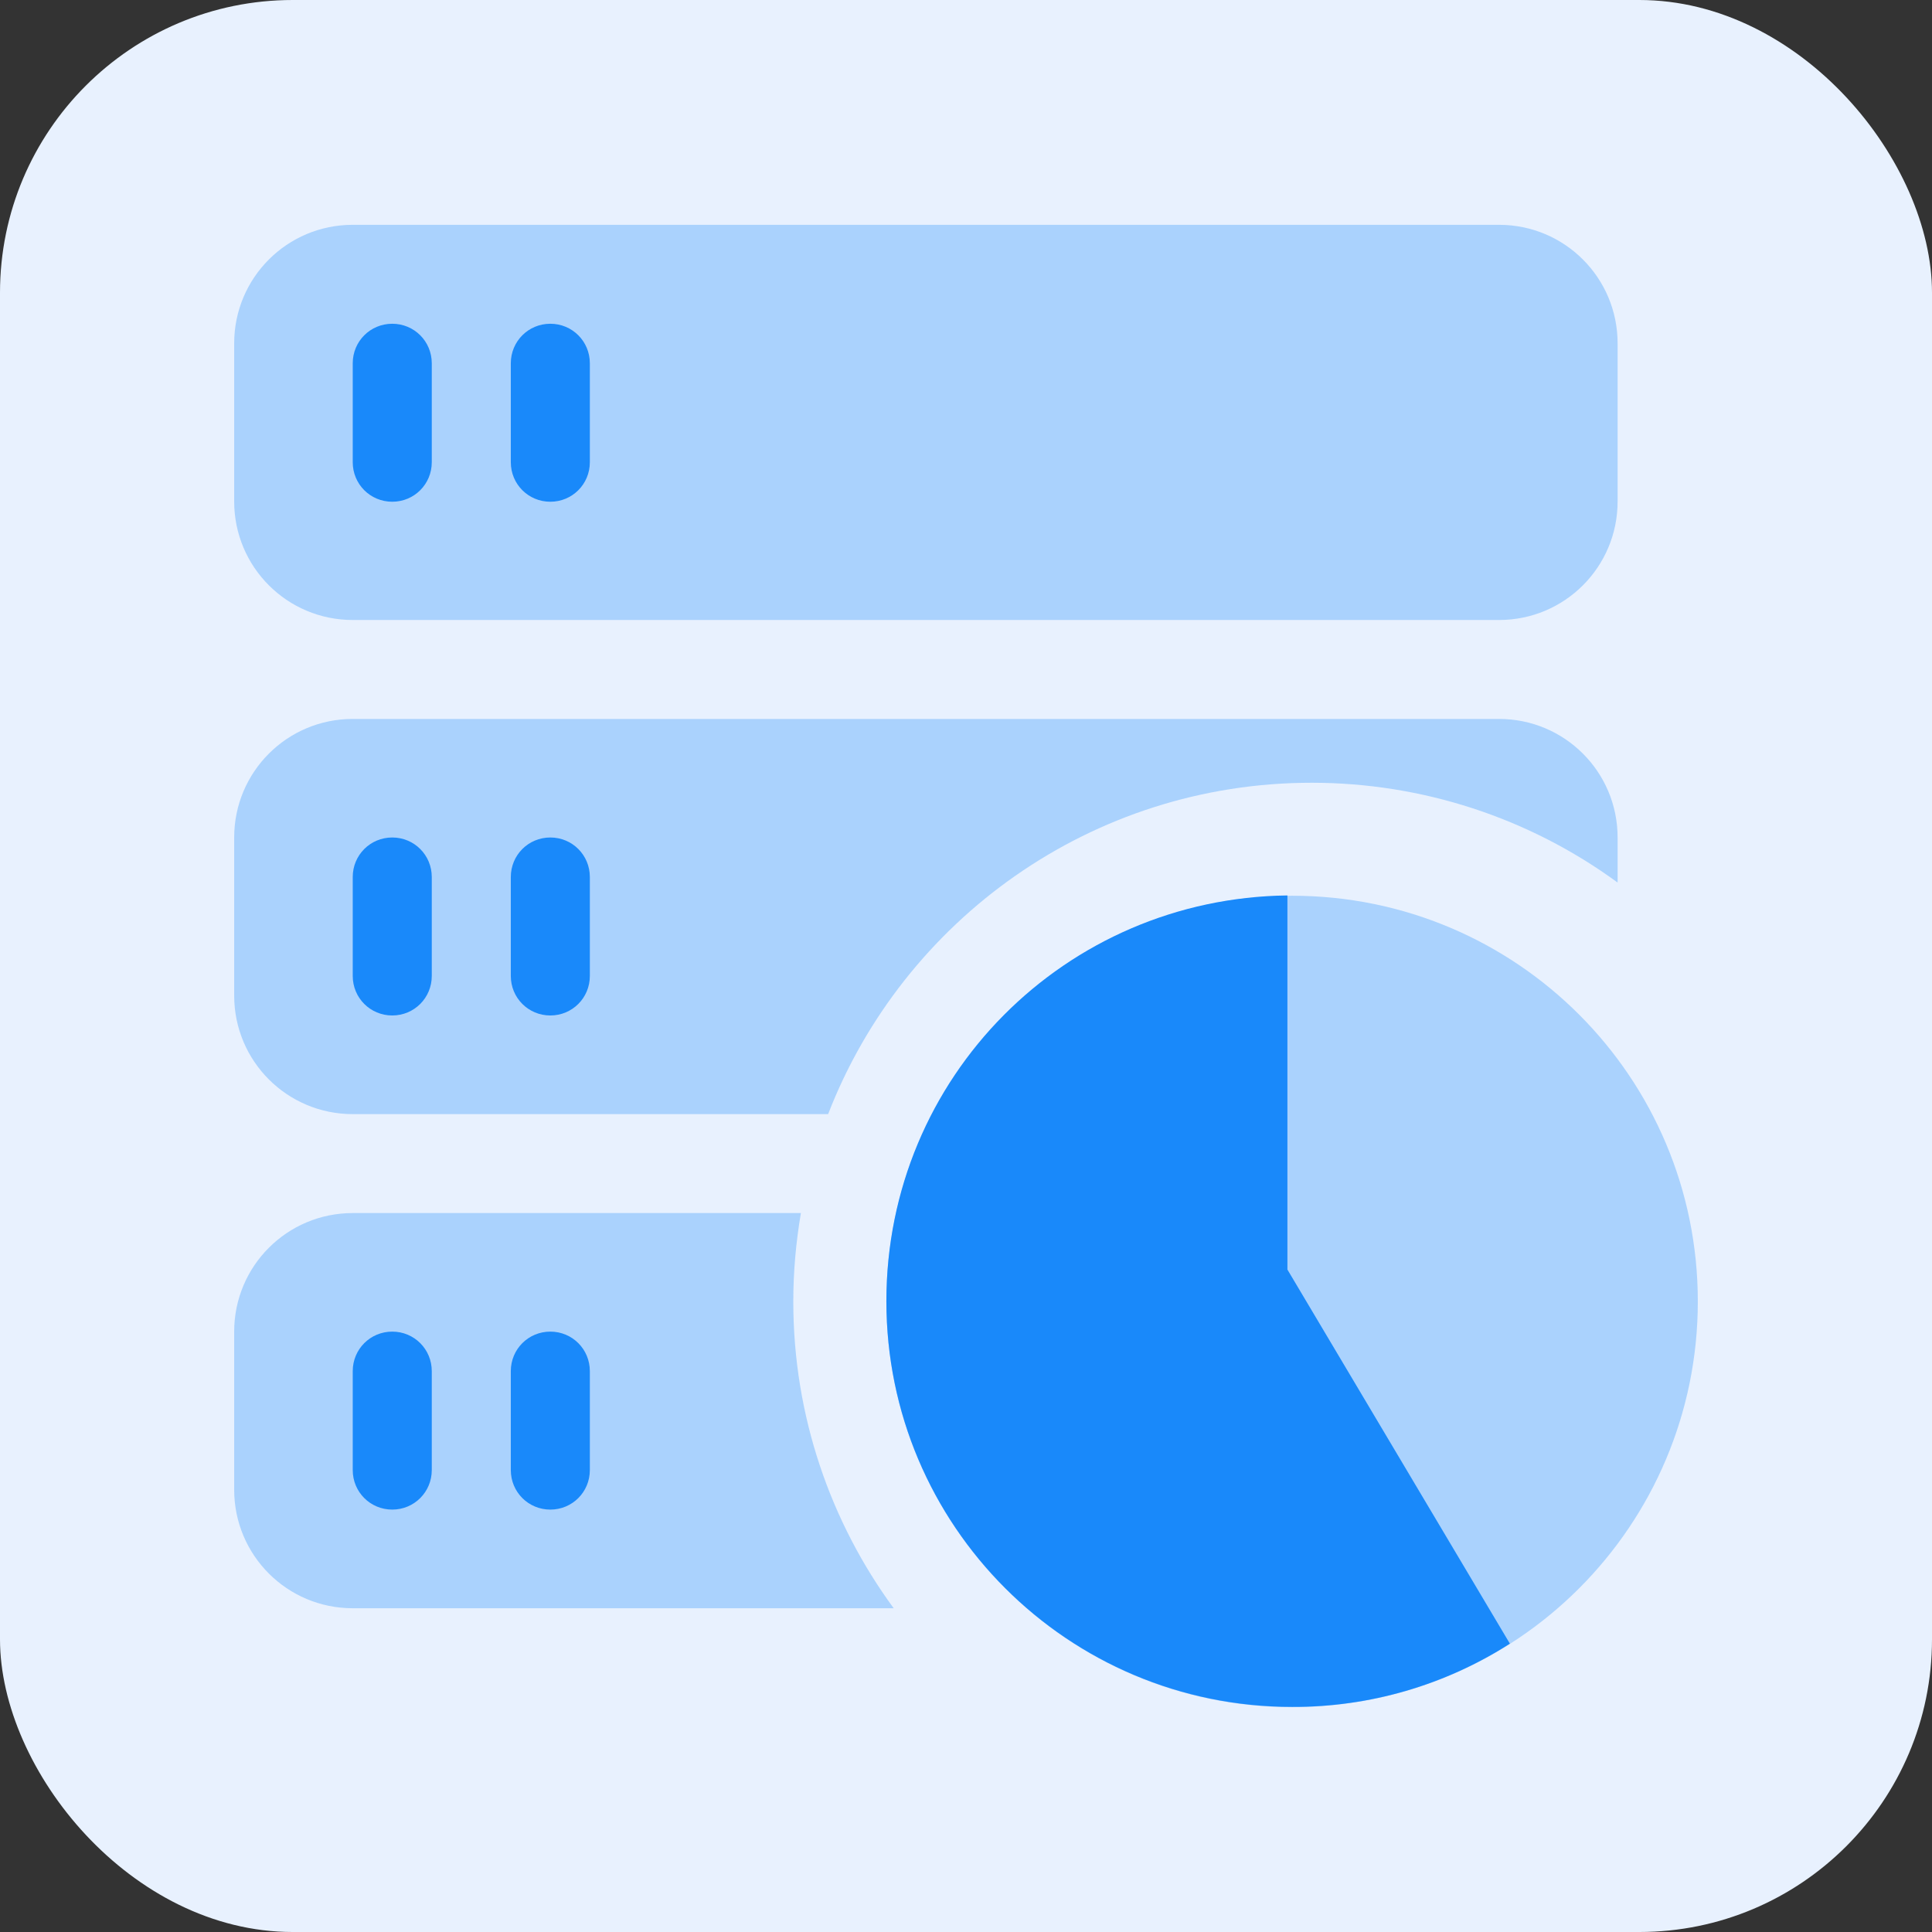
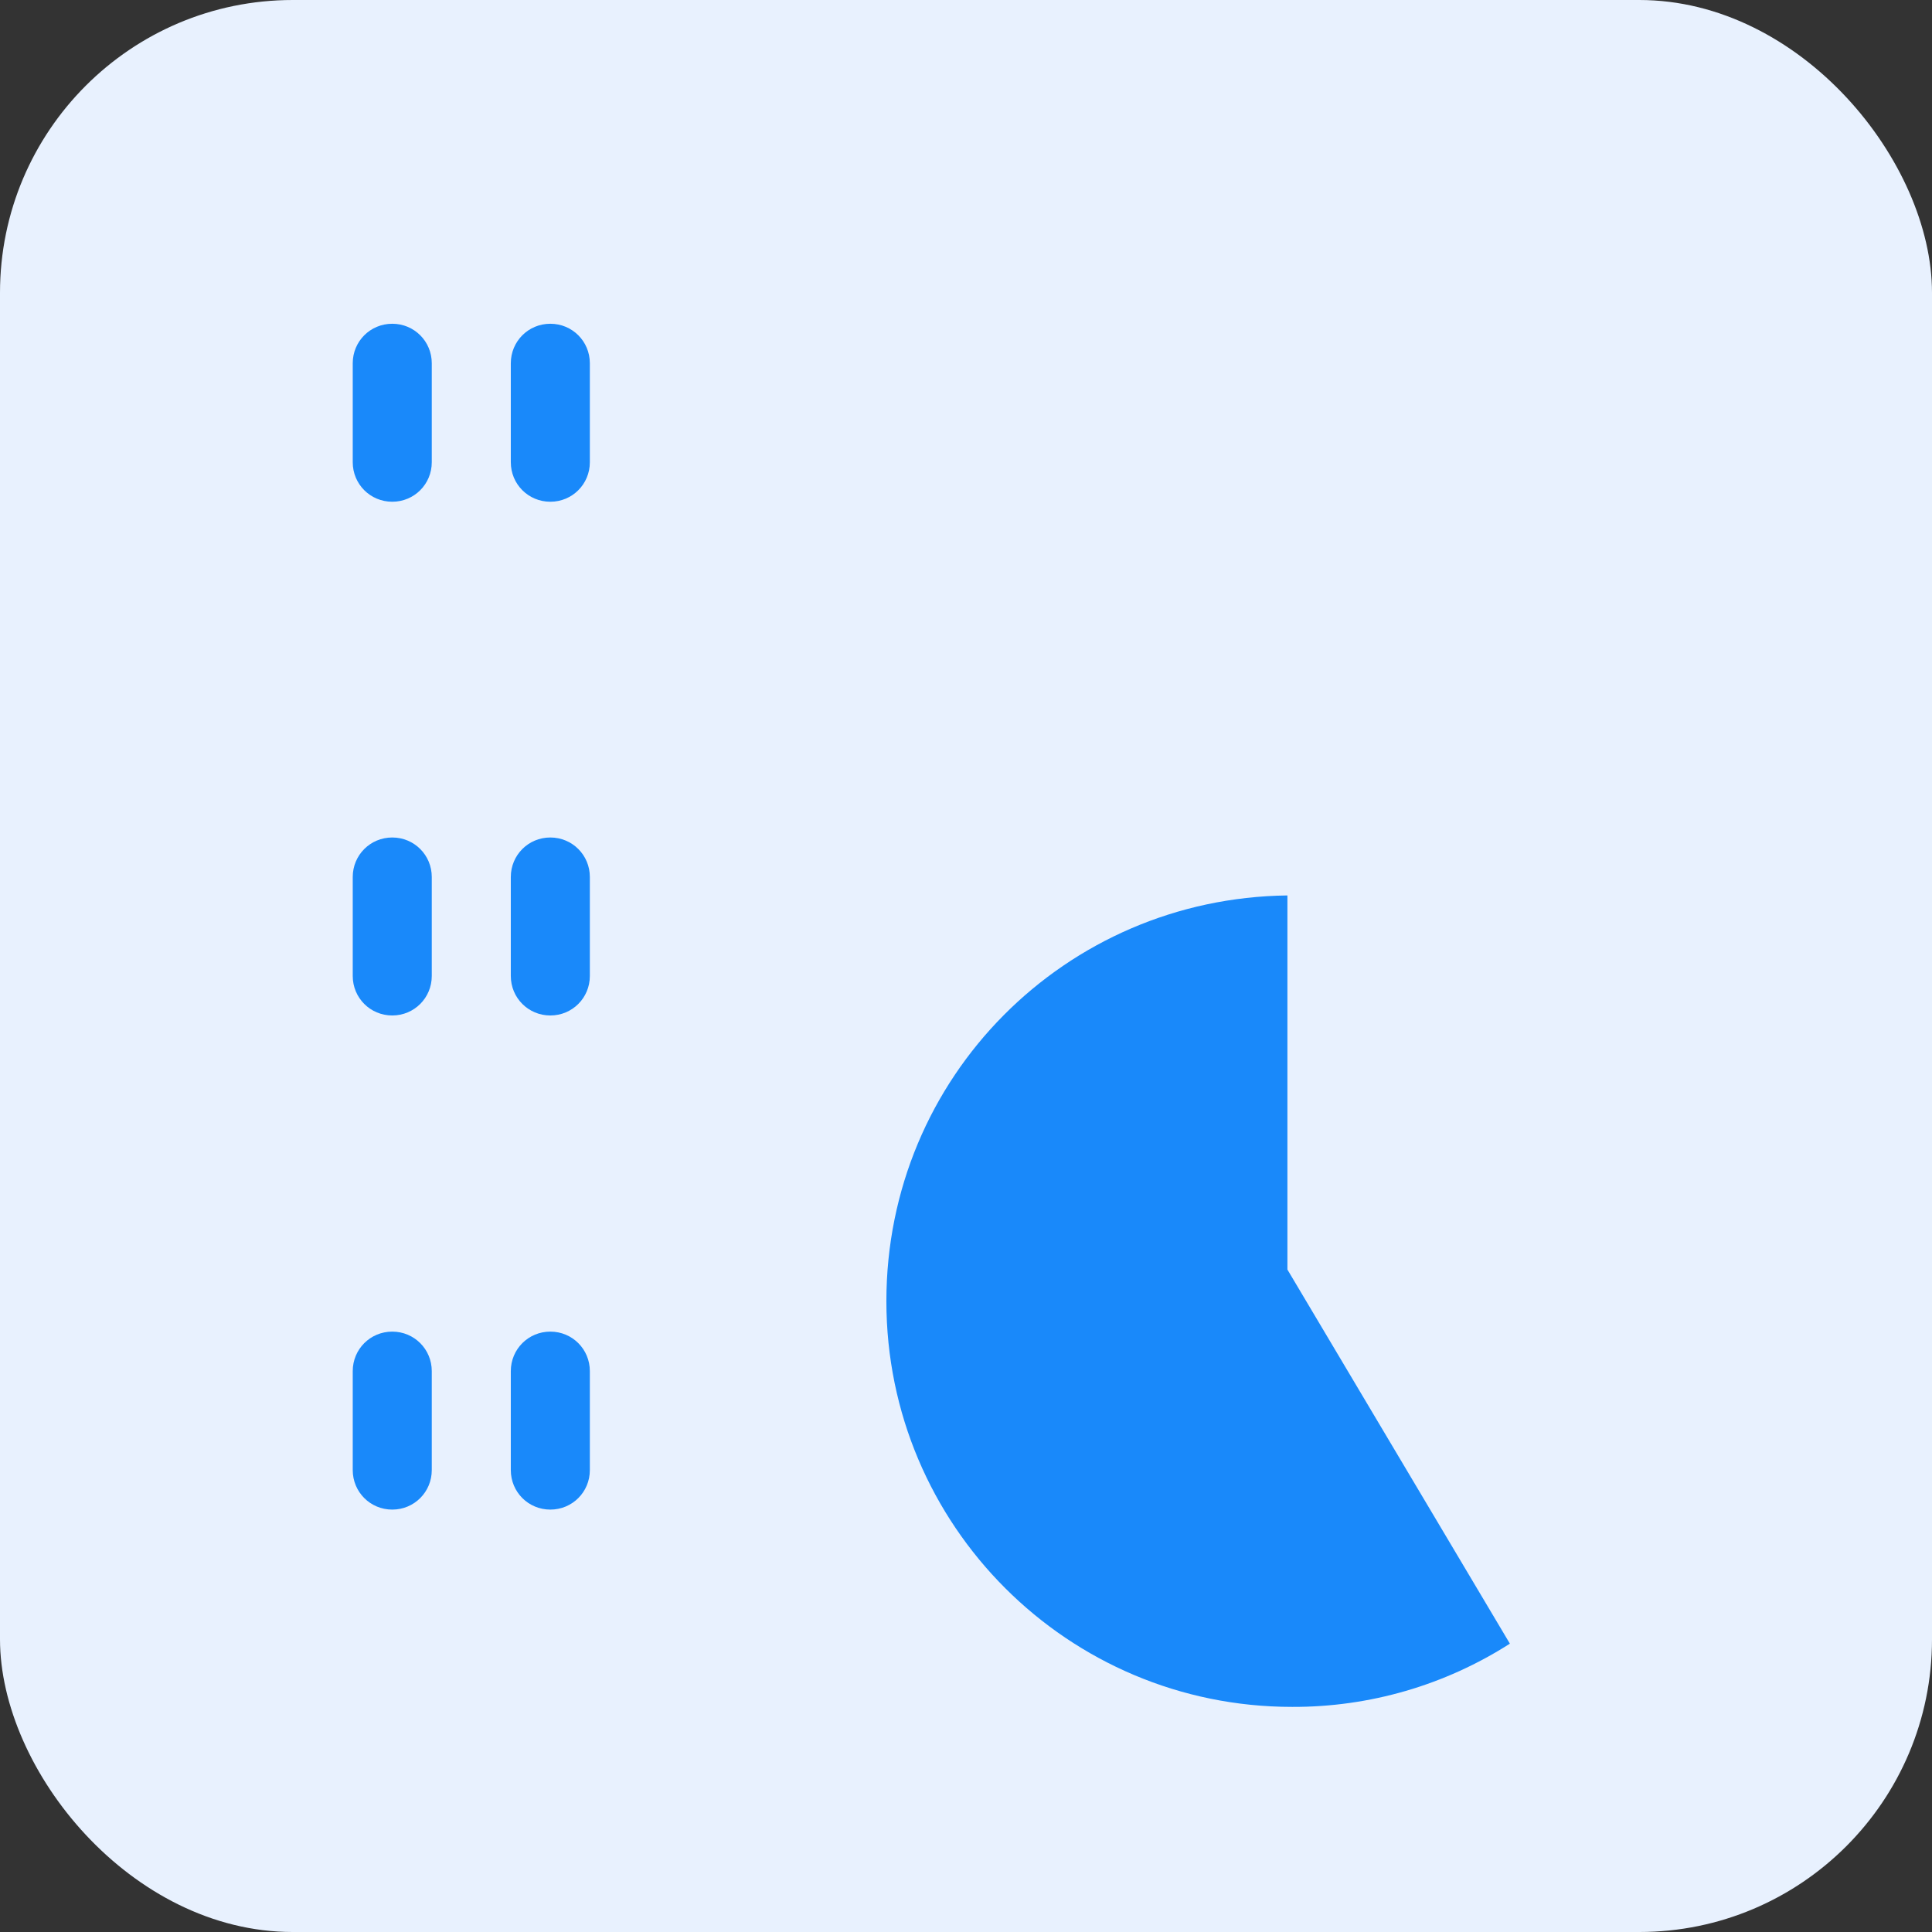
<svg xmlns="http://www.w3.org/2000/svg" id="_图层_2" data-name="图层 2" viewBox="0 0 66 66">
  <rect x="0" y="0" width="66" height="66" fill="#333333" stroke="none" />
  <defs>
    <style>
      .cls-1 {
        fill: rgba(25, 137, 250, .3);
      }

      .cls-1, .cls-2, .cls-3 {
        stroke-width: 0px;
      }

      .cls-2 {
        fill: #1989fa;
      }

      .cls-3 {
        fill: #e8f1fe;
      }
    </style>
  </defs>
  <g id="_图层_1-2" data-name="图层 1">
    <g>
      <rect class="cls-3" width="66" height="66" rx="10" ry="10" />
      <g>
-         <path class="cls-1" d="M55.26,30.15c-3.03-2.22-6.69-3.41-10.45-3.41-7.53,0-13.96,4.7-16.52,11.32H12.05c-2.24,0-4.05-1.81-4.05-4.05h0v-5.4c0-2.24,1.81-4.05,4.05-4.05h39.16c2.24,0,4.05,1.81,4.05,4.05h0v1.54ZM27.36,41.44c-.17,1-.26,2.01-.26,3.02,0,3.92,1.28,7.55,3.43,10.48H12.05c-2.24,0-4.05-1.81-4.05-4.05h0v-5.4c0-2.24,1.81-4.05,4.05-4.05h15.31ZM12.05,7.68h39.16c2.24,0,4.05,1.81,4.05,4.05h0v5.4c0,2.24-1.81,4.05-4.05,4.05H12.05c-2.24,0-4.05-1.81-4.05-4.05v-5.4c0-2.24,1.81-4.05,4.05-4.05ZM44.14,58.32c-7.65,0-13.86-6.2-13.86-13.86s6.2-13.86,13.86-13.86,13.86,6.2,13.86,13.86-6.2,13.86-13.86,13.86Z" />
        <path class="cls-2" d="M43.98,30.6v12.77l7.6,12.78c-2.22,1.42-4.8,2.17-7.44,2.16-7.66,0-13.86-6.2-13.86-13.86s6.12-13.77,13.7-13.86ZM13.4,11.06c.75,0,1.35.6,1.35,1.35v3.38c0,.75-.6,1.35-1.35,1.35-.75,0-1.35-.6-1.35-1.35h0v-3.38c0-.75.6-1.35,1.35-1.35ZM13.4,28.61c.75,0,1.35.6,1.35,1.35v3.38c0,.75-.6,1.35-1.35,1.35-.75,0-1.35-.6-1.35-1.35h0v-3.38c0-.75.6-1.35,1.35-1.35h0ZM13.4,45.49c.75,0,1.35.6,1.35,1.35v3.38c0,.75-.6,1.35-1.35,1.35-.75,0-1.35-.6-1.35-1.35h0v-3.38c0-.75.6-1.35,1.35-1.35ZM18.8,11.06c.75,0,1.35.6,1.35,1.35v3.38c0,.75-.6,1.35-1.35,1.35-.75,0-1.35-.6-1.35-1.35h0v-3.38c0-.75.6-1.35,1.35-1.35h0ZM18.8,28.61c.75,0,1.35.6,1.35,1.35v3.38c0,.75-.6,1.35-1.35,1.35-.75,0-1.35-.6-1.35-1.35h0v-3.38c0-.75.6-1.35,1.35-1.35h0ZM18.8,45.49c.75,0,1.35.6,1.35,1.35v3.38c0,.75-.6,1.35-1.35,1.35-.75,0-1.35-.6-1.35-1.35h0v-3.38c0-.75.6-1.35,1.35-1.35Z" />
      </g>
    </g>
  </g>
</svg>